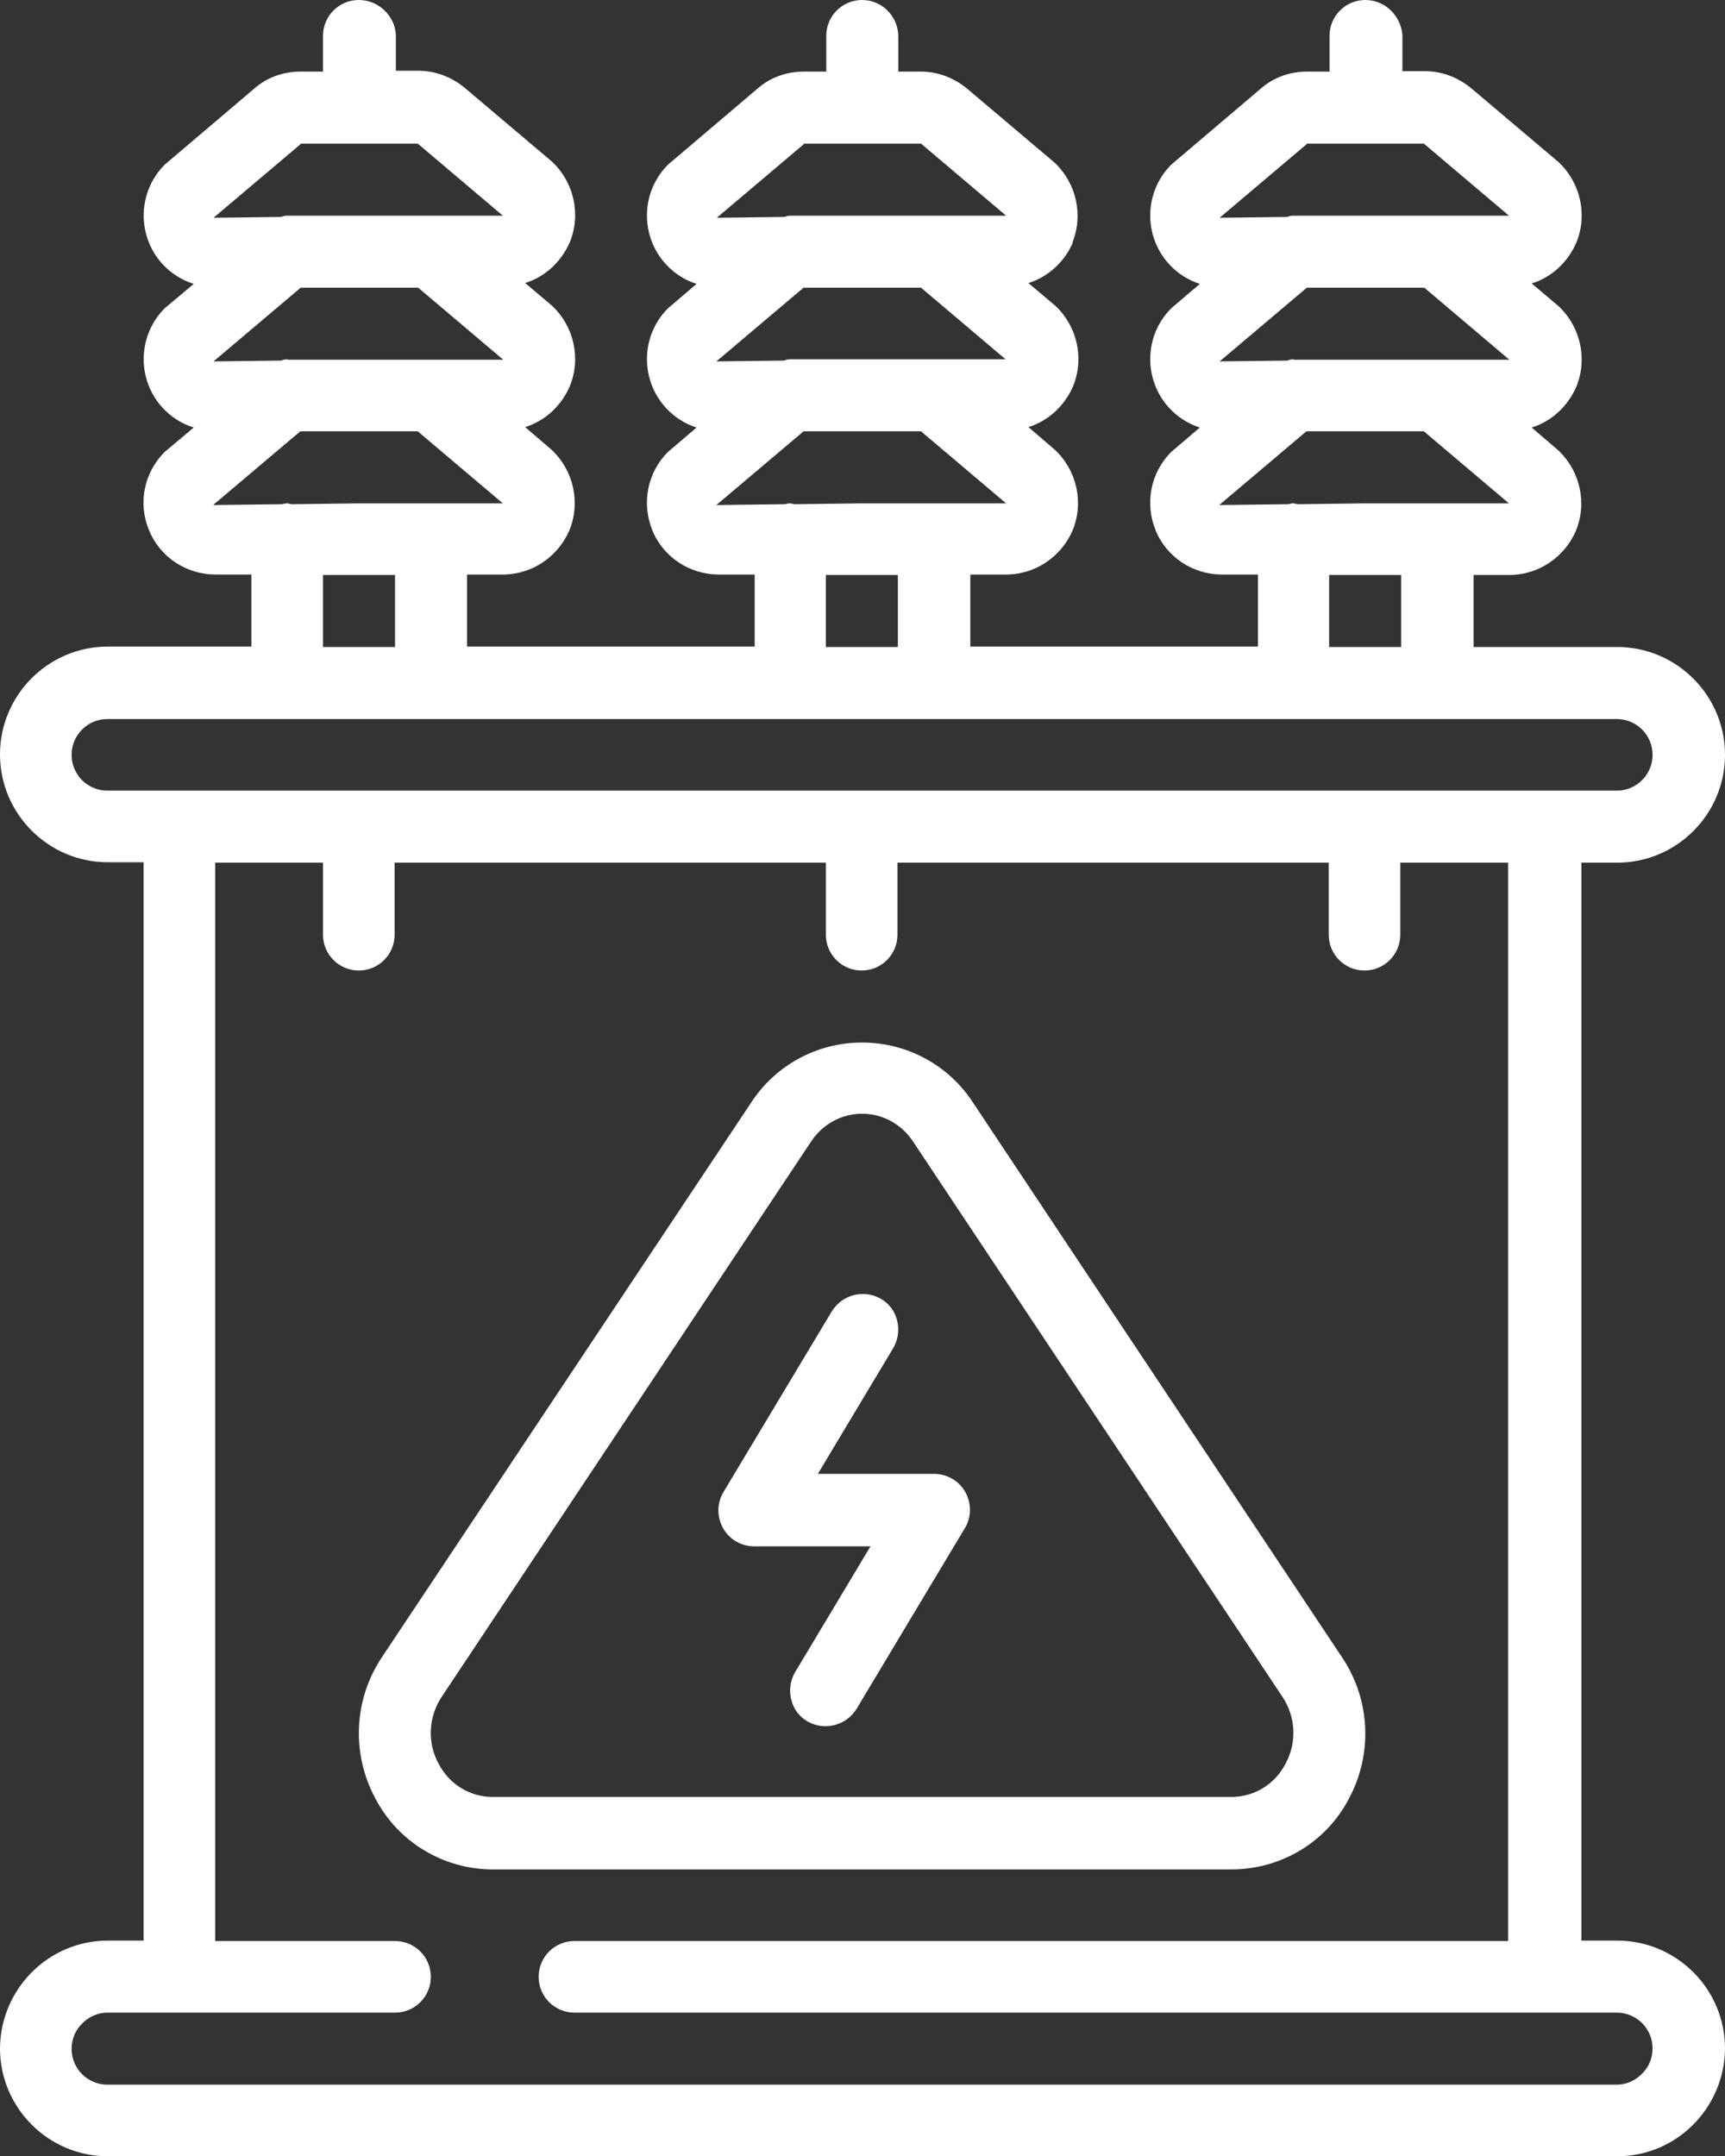
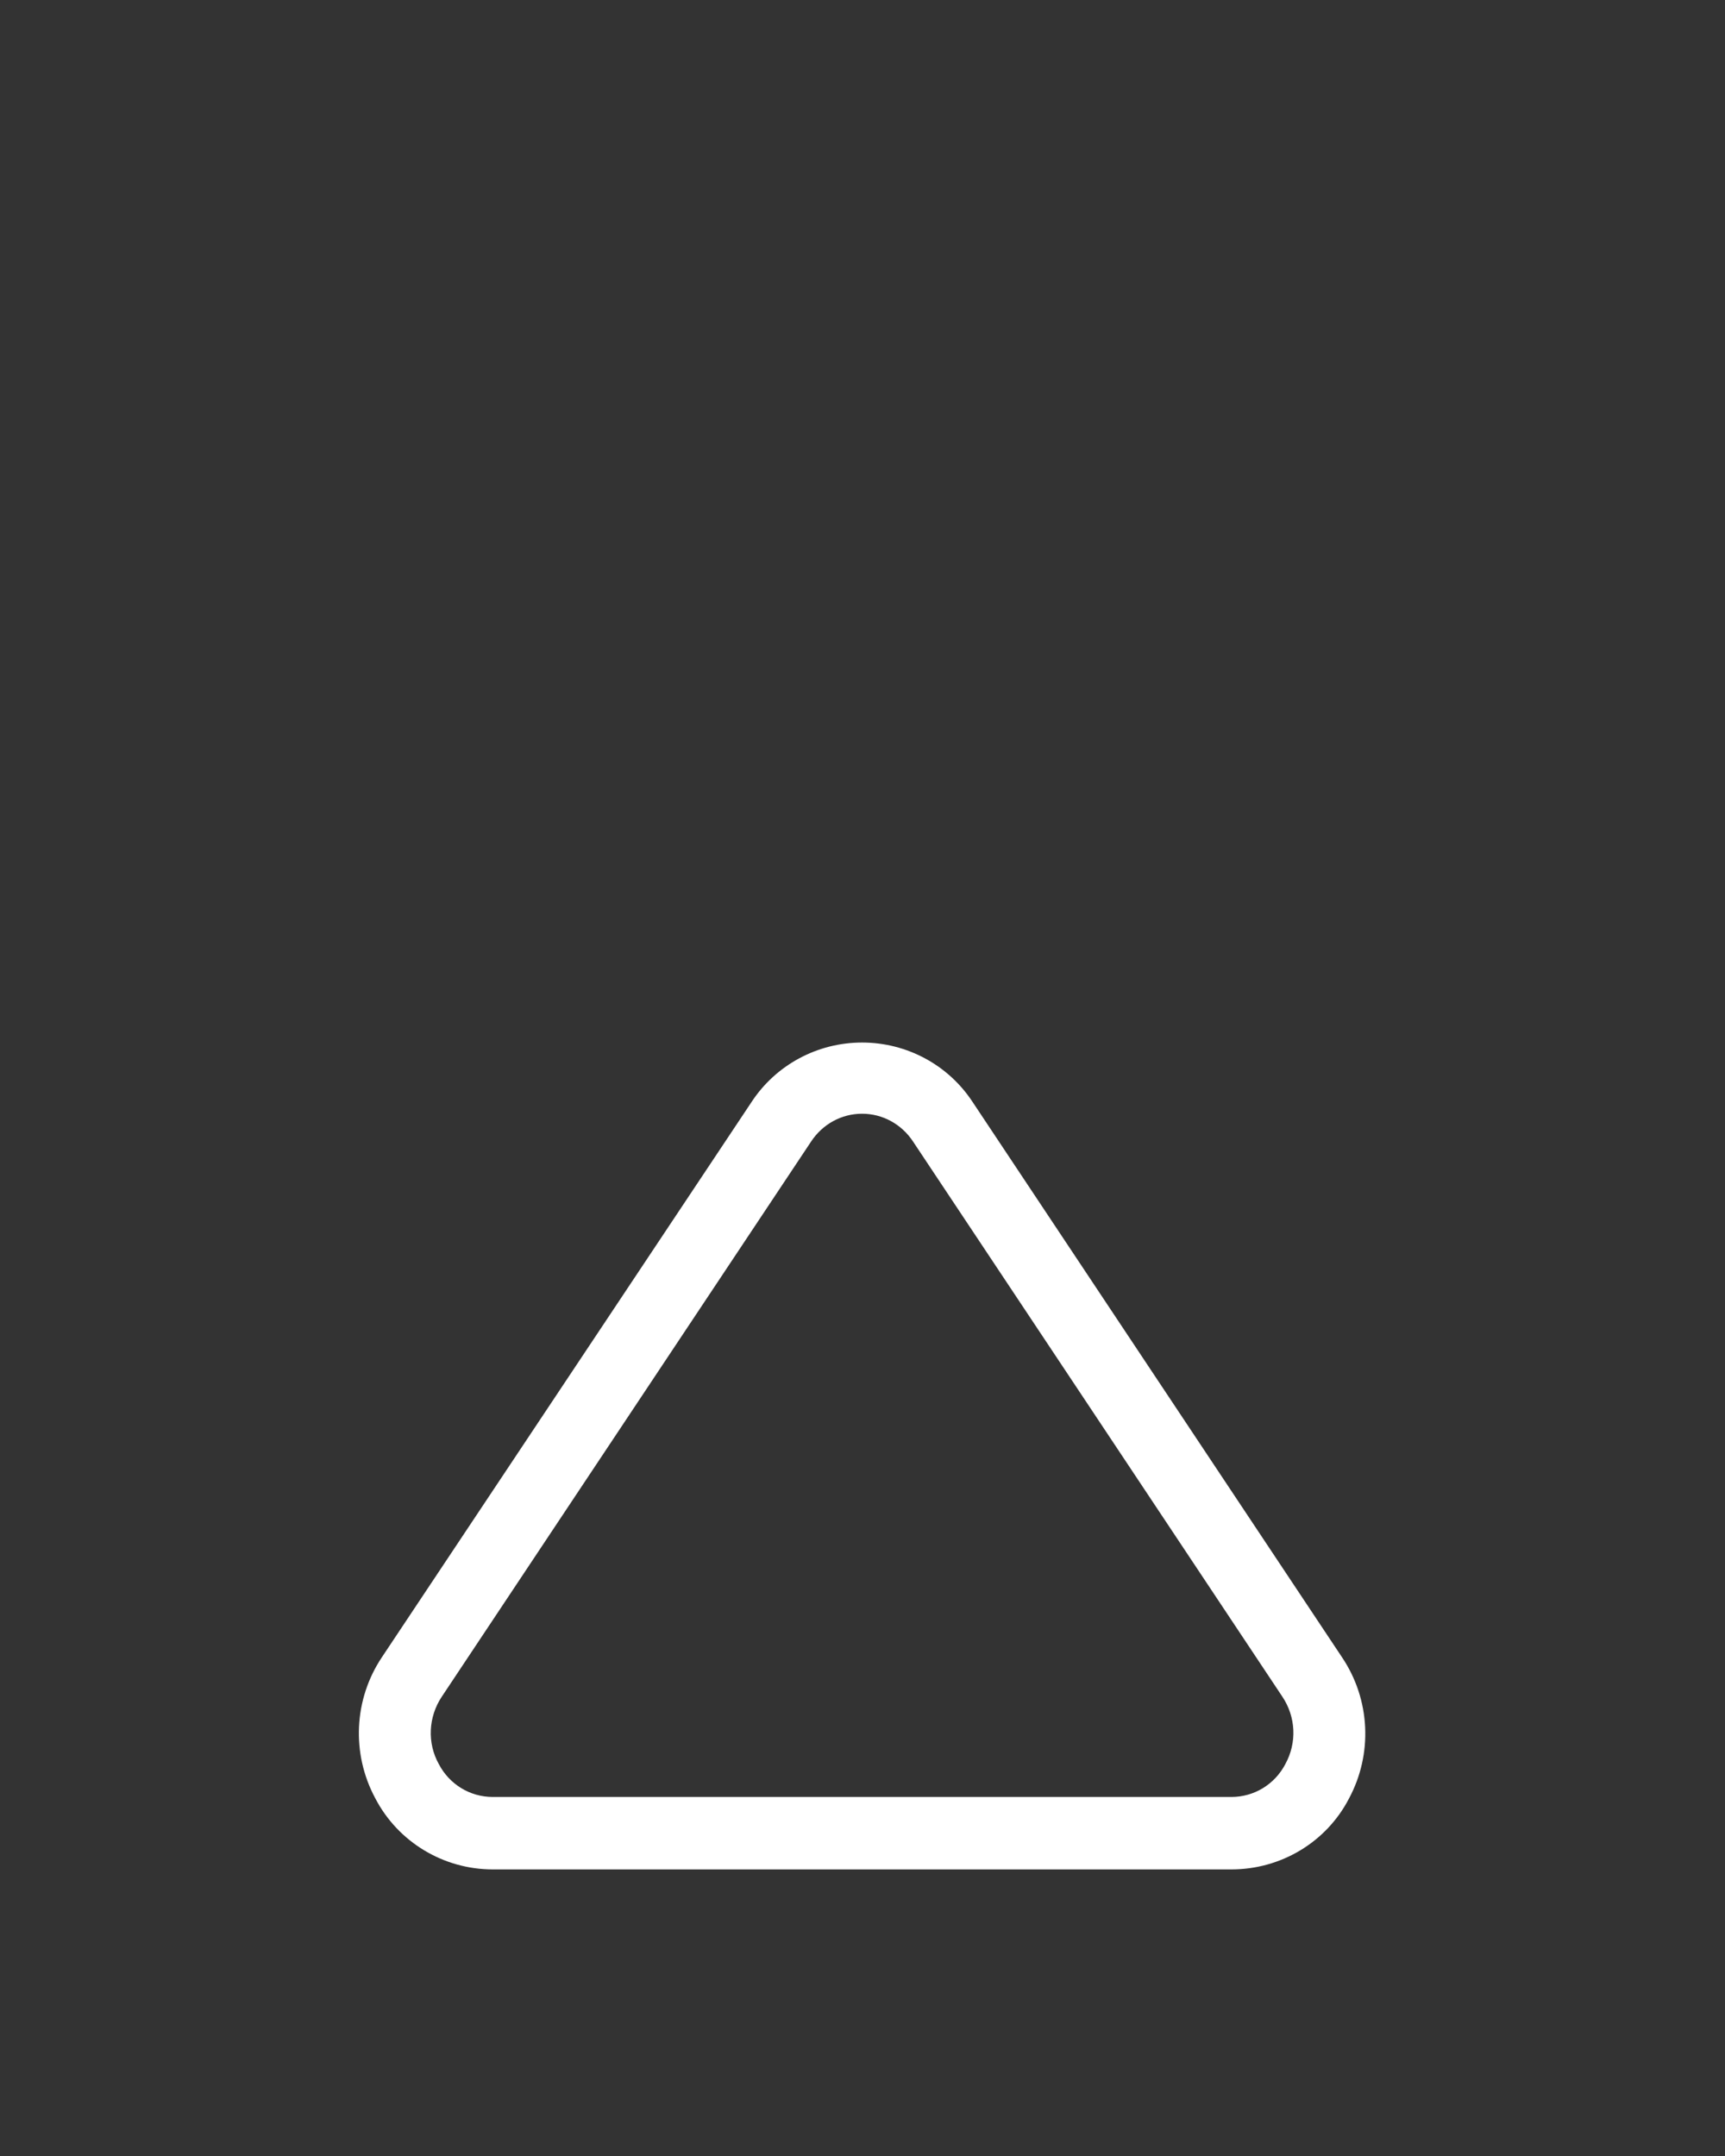
<svg xmlns="http://www.w3.org/2000/svg" id="Capa_2" viewBox="0 0 409.6 511.9">
  <rect x="0" y="0" width="409.6" height="511.9" fill="#333333" stroke="none" />
  <defs>
    <style>
      .cls-1 {
        fill: #fff;
      }
    </style>
  </defs>
  <g id="Capa_1-2" data-name="Capa_1">
    <g id="Page-1-2">
      <g id="_024---Power-Station-2">
        <path id="Shape-4" class="cls-1" d="M231,261.7c-5.8-8.9-15.7-14.2-26.3-14.2s-20.5,5.3-26.3,14.2l-87.7,131.7c-6.7,10-7.3,22.9-1.6,33.5,5.4,10.4,16.2,16.9,27.9,16.9h175.4c11.7,0,22.5-6.4,27.9-16.8,5.7-10.6,5.1-23.5-1.6-33.5l-87.7-131.8h0ZM305.2,418.8c-2.5,4.8-7.4,7.8-12.8,7.8H117c-5.4,0-10.3-3-12.8-7.8-2.8-5-2.5-11.2.7-16l87.7-131.8c2.7-4.1,7.2-6.6,12.1-6.6s9.4,2.5,12.1,6.6l87.7,131.8c3.2,4.8,3.5,10.9.7,16h0Z" />
-         <path id="Shape-5" class="cls-1" d="M221.8,349.9h-27.6l17.8-29.7c1.6-2.6,1.7-5.9.3-8.6s-4.3-4.4-7.4-4.4-5.9,1.6-7.5,4.3l-25.6,42.7c-1.6,2.6-1.6,5.9-.1,8.6s4.4,4.3,7.4,4.3h27.6l-17.8,29.7c-1.6,2.6-1.7,5.9-.3,8.6s4.3,4.4,7.4,4.4,5.9-1.6,7.5-4.3l25.6-42.7c1.6-2.6,1.6-5.9.1-8.6s-4.4-4.3-7.4-4.3h0Z" />
-         <path id="Shape-6" class="cls-1" d="M254.6,57.7c2.7-6.6,1-14.2-4.2-19.1l-20.7-17.5c-3.1-2.6-7-4.1-11-4.1h-5.4v-8.5c-.1-4.7-3.9-8.5-8.6-8.5s-8.5,3.8-8.5,8.5v8.5h-5.4c-4,0-8,1.4-11,4.1l-21.2,18c-4.2,4.2-5.9,10.3-4.5,16.1s5.7,10.4,11.3,12.2l-6.8,5.8c-4.2,4.2-5.9,10.3-4.5,16.1s5.7,10.4,11.3,12.2l-6.8,5.8c-4.9,4.9-6.3,12.2-3.7,18.6,2.6,6.4,8.9,10.5,15.8,10.5h8.5v17.1h-68.3v-17.1h8.5c6.9,0,13.1-4.2,15.8-10.5,2.7-6.6,1-14.2-4.2-19.1l-6.3-5.4c4.8-1.5,8.6-5.1,10.6-9.7,2.7-6.6,1-14.2-4.2-19.1l-6.4-5.4c4.8-1.5,8.6-5.1,10.6-9.7,2.7-6.6,1-14.2-4.2-19.1l-20.7-17.5c-3.1-2.6-7-4.1-11-4.1h-5.4v-8.5c-.2-4.5-4.1-8.3-8.8-8.3s-8.5,3.8-8.5,8.5v8.5h-5.4c-4,0-8,1.4-11,4.1l-21.2,18c-4.2,4.2-5.9,10.3-4.5,16.1s5.7,10.4,11.4,12.2l-6.9,5.8c-4.2,4.2-5.9,10.3-4.5,16.1,1.4,5.8,5.7,10.4,11.4,12.2l-6.9,5.8c-4.9,4.9-6.4,12.2-3.7,18.6,2.6,6.4,8.9,10.5,15.8,10.5h8.5v17.1H25.6c-14.1,0-25.6,11.5-25.6,25.6s11.5,25.6,25.6,25.6h8.5v256h-8.5c-14.1,0-25.5,11.5-25.6,25.6,0,14.1,11.5,25.6,25.6,25.6h358.4c14.1,0,25.5-11.5,25.6-25.6,0-14.1-11.5-25.6-25.6-25.6h-8.5v-255.9h8.5c14.1,0,25.6-11.5,25.6-25.6s-11.5-25.6-25.6-25.6h-34.1v-17.1h8.5c6.9,0,13.1-4.2,15.8-10.5,2.7-6.6,1-14.2-4.2-19.1l-6.3-5.4c4.8-1.5,8.6-5.1,10.6-9.7,2.7-6.6,1-14.2-4.2-19.1l-6.4-5.4c4.8-1.5,8.6-5.1,10.6-9.7,2.7-6.6,1-14.2-4.2-19.1l-20.7-17.5c-3.1-2.6-7-4.1-11-4.1h-5.4v-8.5c-.3-4.6-4.1-8.4-8.8-8.4s-8.5,3.8-8.5,8.5v8.5h-5.4c-4,0-8,1.4-11,4.1l-21.2,18c-4.2,4.2-5.9,10.3-4.5,16.1s5.7,10.4,11.3,12.2l-6.8,5.8c-4.2,4.2-5.9,10.3-4.5,16.1s5.7,10.4,11.3,12.2l-6.8,5.8c-4.9,4.9-6.3,12.2-3.7,18.6,2.6,6.4,8.9,10.5,15.8,10.5h8.5v17.1h-68.3v-17.1h8.5c6.9,0,13.1-4.2,15.8-10.5,2.7-6.6,1-14.2-4.2-19.1l-6.3-5.4c4.8-1.5,8.6-5.1,10.6-9.7,2.7-6.6,1-14.2-4.2-19.1l-6.4-5.4c4.8-1.5,8.6-5.1,10.6-9.7h0l-.2.2ZM190.8,34.1h27.9l20.2,17.1h-51.2c-.5,0-1,.1-1.4.3l-16.1.2,20.7-17.5-.1-.1ZM238.8,85.3h-51.2c-.5,0-1,.1-1.4.3l-16.1.2,20.7-17.5h27.9l20.2,17.1-.1-.1ZM68.2,85.3c-.5,0-1,.1-1.4.3l-16.1.2,20.7-17.5h27.9l20.2,17.1h-51.2l-.1-.1ZM71.3,34.1h27.9l20.2,17.1h-51.2c-.5,0-1,.1-1.4.3l-16.1.2,20.7-17.5-.1-.1ZM50.6,119.9l20.7-17.5h27.9l20.2,17.1h-34.1l-16,.2c-.4,0-.7-.2-1.1-.2s-.8.1-1.2.2l-16.3.2h-.1ZM76.7,136.5h17.1v17.1h-17.1v-17.1ZM358.3,460.8h-221.9c-4.7,0-8.5,3.8-8.5,8.5s3.8,8.5,8.5,8.5h247.5c4.7,0,8.5,3.8,8.5,8.5,0,2.3-.9,4.5-2.6,6.1-1.6,1.6-3.7,2.5-5.9,2.5H25.5c-4.7,0-8.5-3.8-8.5-8.5,0-2.3.9-4.5,2.6-6.1,1.6-1.6,3.7-2.5,5.9-2.5h68.3c4.7,0,8.5-3.8,8.5-8.5s-3.8-8.5-8.5-8.5h-42.7v-256h25.6v17.1c0,4.7,3.8,8.5,8.5,8.5s8.5-3.8,8.5-8.5v-17.1h102.4v17.1c0,4.7,3.8,8.5,8.5,8.5s8.5-3.8,8.5-8.5v-17.1h102.4v17.1c0,4.7,3.8,8.5,8.5,8.5s8.5-3.8,8.5-8.5v-17.1h25.6v256h.2ZM392.4,179.2c0,4.7-3.8,8.5-8.5,8.5H25.5c-4.7,0-8.5-3.8-8.5-8.5s3.8-8.5,8.5-8.5h358.4c4.7,0,8.5,3.8,8.5,8.5ZM307.1,85.3c-.5,0-1,.1-1.4.3l-16.1.2,20.7-17.5h27.9l20.2,17.1h-51.2l-.1-.1ZM310.2,34.1h27.9l20.2,17.1h-51.2c-.5,0-1,.1-1.4.3l-16.1.2,20.7-17.5-.1-.1ZM289.5,119.9l20.7-17.5h27.9l20.2,17.1h-34.1l-16,.2c-.4,0-.7-.2-1.1-.2s-.8.1-1.2.2l-16.3.2h-.1ZM315.6,136.5h17.1v17.1h-17.1v-17.1ZM213.2,153.6h-17.1v-17.1h17.1v17.1ZM204.7,119.5l-16,.2c-.4,0-.7-.2-1.1-.2s-.8.1-1.2.2l-16.3.2,20.7-17.5h27.9l20.2,17.1h-34.2Z" />
      </g>
    </g>
  </g>
</svg>